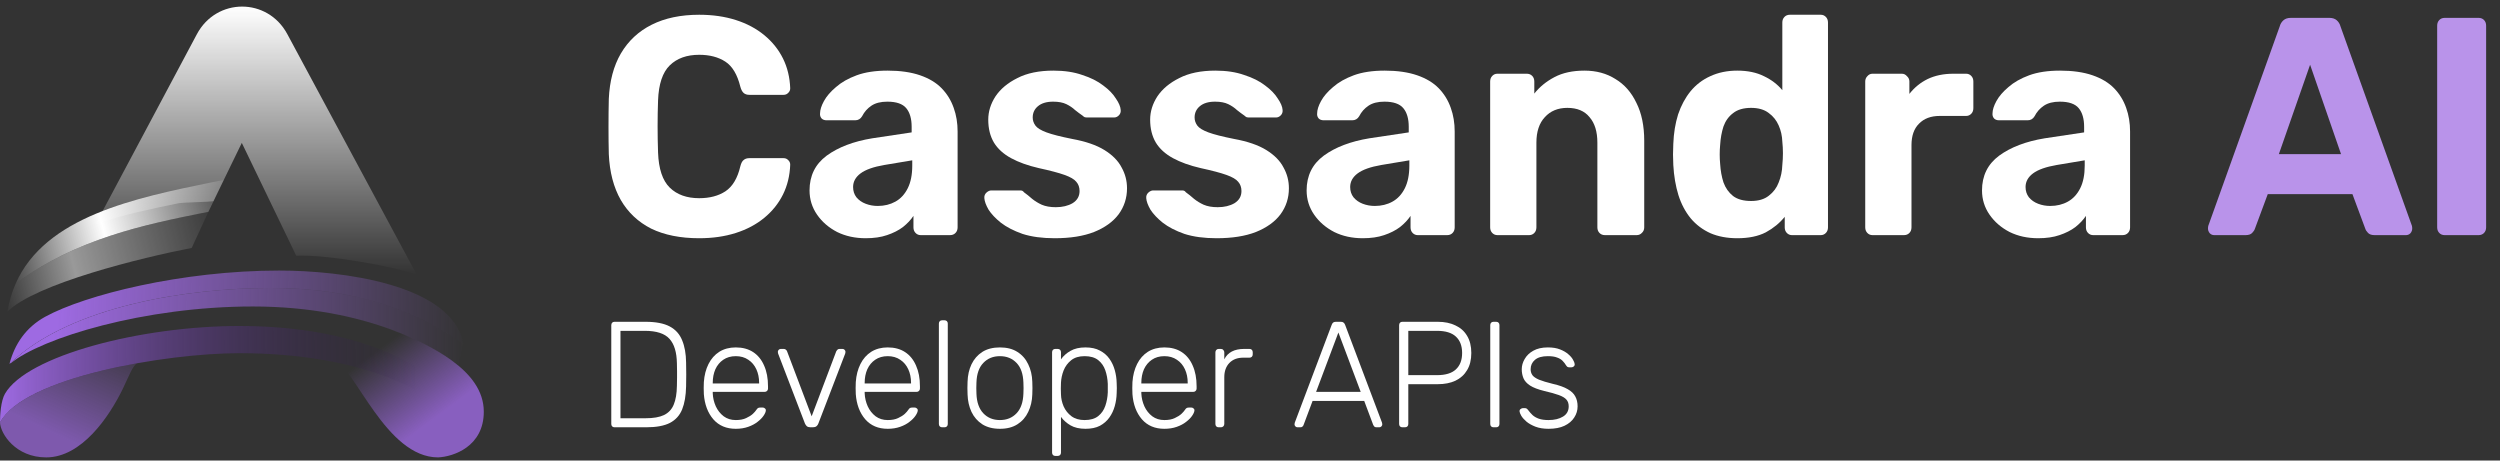
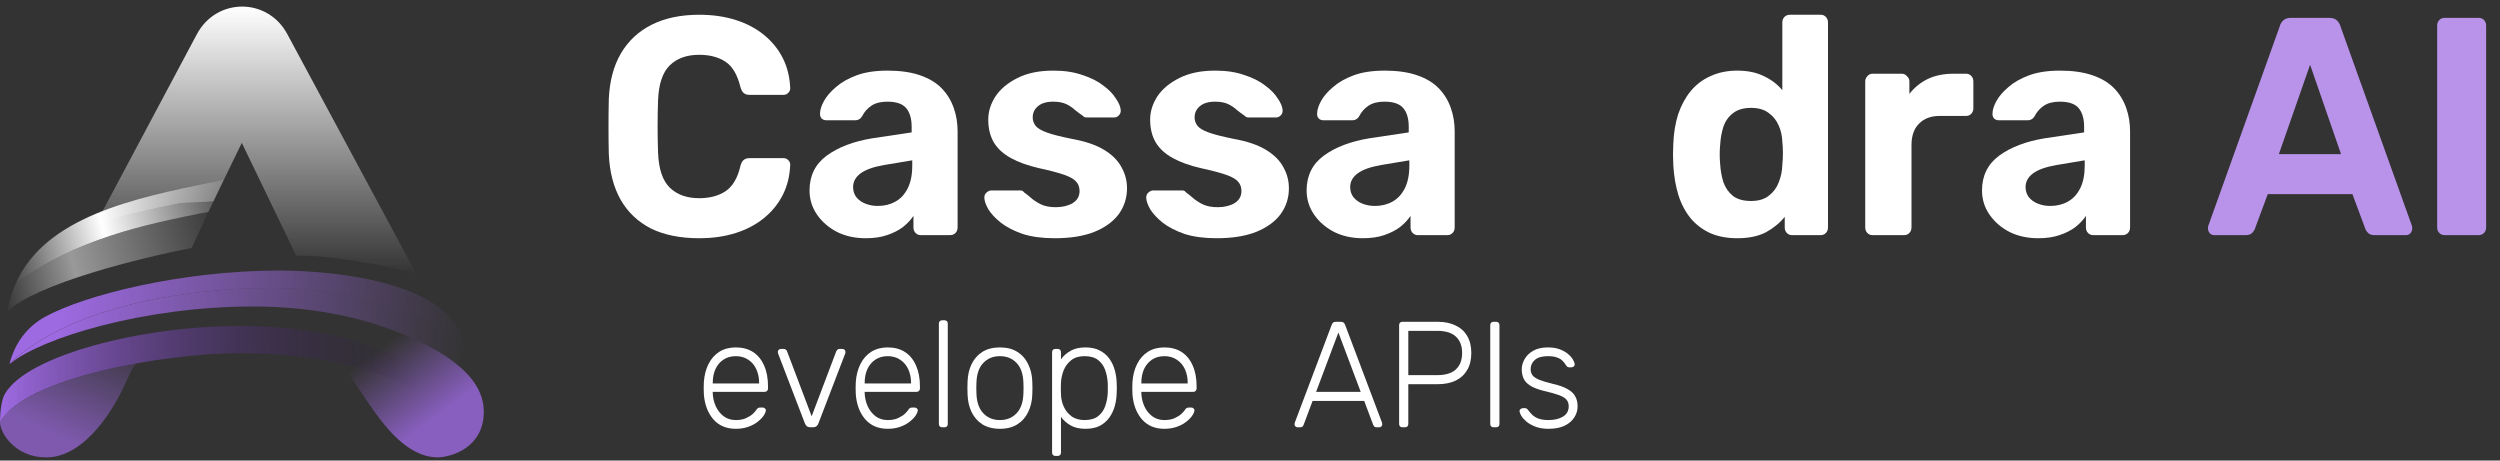
<svg xmlns="http://www.w3.org/2000/svg" width="304" height="56" viewBox="0 0 304 56" fill="none">
  <rect x="0" y="0" width="304" height="56" fill="#333333" stroke="none" />
-   <path d="M74.722 51.958C74.604 51.958 74.509 51.922 74.438 51.848C74.368 51.775 74.332 51.677 74.332 51.555V39.552C74.332 39.418 74.368 39.314 74.438 39.24C74.509 39.167 74.604 39.13 74.722 39.13H78.499C79.752 39.13 80.734 39.32 81.443 39.699C82.152 40.077 82.654 40.639 82.95 41.385C83.257 42.118 83.417 43.016 83.429 44.078C83.441 44.628 83.447 45.117 83.447 45.544C83.447 45.96 83.441 46.442 83.429 46.992C83.405 48.116 83.246 49.045 82.95 49.778C82.654 50.511 82.158 51.06 81.46 51.427C80.763 51.781 79.805 51.958 78.588 51.958H74.722ZM75.449 50.859H78.499C79.445 50.859 80.19 50.731 80.734 50.474C81.289 50.205 81.685 49.784 81.922 49.21C82.17 48.623 82.3 47.853 82.312 46.901C82.323 46.534 82.329 46.216 82.329 45.948C82.329 45.667 82.329 45.392 82.329 45.123C82.329 44.854 82.323 44.536 82.312 44.17C82.288 42.826 81.987 41.837 81.407 41.201C80.828 40.554 79.829 40.23 78.41 40.23H75.449V50.859Z" fill="white" />
  <path d="M89.471 52.142C88.325 52.142 87.414 51.757 86.74 50.987C86.067 50.205 85.683 49.185 85.588 47.927C85.576 47.743 85.57 47.499 85.57 47.194C85.57 46.888 85.576 46.644 85.588 46.461C85.647 45.63 85.836 44.897 86.155 44.262C86.475 43.626 86.912 43.132 87.468 42.777C88.035 42.423 88.703 42.246 89.471 42.246C90.299 42.246 91.002 42.435 91.582 42.814C92.161 43.193 92.604 43.736 92.912 44.445C93.231 45.154 93.39 45.996 93.39 46.974V47.249C93.39 47.371 93.349 47.469 93.266 47.542C93.195 47.615 93.101 47.652 92.982 47.652H86.67C86.67 47.652 86.67 47.676 86.67 47.725C86.67 47.774 86.67 47.811 86.67 47.835C86.693 48.385 86.817 48.91 87.042 49.411C87.267 49.9 87.586 50.303 88 50.621C88.413 50.926 88.904 51.079 89.471 51.079C89.98 51.079 90.399 50.999 90.73 50.84C91.073 50.682 91.345 50.511 91.546 50.327C91.747 50.132 91.877 49.985 91.936 49.888C92.043 49.729 92.125 49.637 92.184 49.613C92.243 49.576 92.338 49.558 92.468 49.558H92.752C92.858 49.558 92.947 49.594 93.018 49.668C93.101 49.729 93.136 49.814 93.124 49.924C93.112 50.095 93.018 50.309 92.841 50.566C92.675 50.81 92.433 51.054 92.114 51.299C91.806 51.543 91.428 51.745 90.979 51.903C90.529 52.062 90.027 52.142 89.471 52.142ZM86.67 46.626H92.309V46.552C92.309 45.941 92.196 45.392 91.972 44.903C91.747 44.414 91.422 44.029 90.996 43.748C90.571 43.455 90.062 43.309 89.471 43.309C88.88 43.309 88.372 43.455 87.946 43.748C87.533 44.029 87.213 44.414 86.989 44.903C86.776 45.392 86.67 45.941 86.67 46.552V46.626Z" fill="white" />
  <path d="M98.556 51.958C98.367 51.958 98.219 51.916 98.112 51.83C98.018 51.745 97.941 51.635 97.882 51.5L94.619 42.997C94.595 42.924 94.584 42.857 94.584 42.796C94.584 42.698 94.619 42.612 94.69 42.539C94.761 42.466 94.844 42.429 94.938 42.429H95.311C95.429 42.429 95.517 42.466 95.577 42.539C95.648 42.6 95.689 42.655 95.701 42.704L98.698 50.621L101.694 42.704C101.718 42.655 101.759 42.6 101.818 42.539C101.878 42.466 101.966 42.429 102.084 42.429H102.457C102.551 42.429 102.634 42.466 102.705 42.539C102.776 42.612 102.812 42.698 102.812 42.796C102.812 42.857 102.8 42.924 102.776 42.997L99.513 51.5C99.466 51.635 99.389 51.745 99.283 51.83C99.176 51.916 99.029 51.958 98.839 51.958H98.556Z" fill="white" />
  <path d="M107.946 52.142C106.799 52.142 105.889 51.757 105.215 50.987C104.541 50.205 104.157 49.185 104.063 47.927C104.051 47.743 104.045 47.499 104.045 47.194C104.045 46.888 104.051 46.644 104.063 46.461C104.122 45.63 104.311 44.897 104.63 44.262C104.949 43.626 105.387 43.132 105.942 42.777C106.51 42.423 107.178 42.246 107.946 42.246C108.774 42.246 109.477 42.435 110.056 42.814C110.636 43.193 111.079 43.736 111.386 44.445C111.705 45.154 111.865 45.996 111.865 46.974V47.249C111.865 47.371 111.824 47.469 111.741 47.542C111.67 47.615 111.575 47.652 111.457 47.652H105.144C105.144 47.652 105.144 47.676 105.144 47.725C105.144 47.774 105.144 47.811 105.144 47.835C105.168 48.385 105.292 48.91 105.517 49.411C105.741 49.9 106.061 50.303 106.474 50.621C106.888 50.926 107.379 51.079 107.946 51.079C108.454 51.079 108.874 50.999 109.205 50.84C109.548 50.682 109.82 50.511 110.021 50.327C110.222 50.132 110.352 49.985 110.411 49.888C110.517 49.729 110.6 49.637 110.659 49.613C110.718 49.576 110.813 49.558 110.943 49.558H111.227C111.333 49.558 111.422 49.594 111.493 49.668C111.575 49.729 111.611 49.814 111.599 49.924C111.587 50.095 111.493 50.309 111.315 50.566C111.15 50.81 110.907 51.054 110.588 51.299C110.281 51.543 109.903 51.745 109.453 51.903C109.004 52.062 108.502 52.142 107.946 52.142ZM105.144 46.626H110.783V46.552C110.783 45.941 110.671 45.392 110.446 44.903C110.222 44.414 109.897 44.029 109.471 43.748C109.045 43.455 108.537 43.309 107.946 43.309C107.355 43.309 106.847 43.455 106.421 43.748C106.007 44.029 105.688 44.414 105.464 44.903C105.251 45.392 105.144 45.941 105.144 46.552V46.626Z" fill="white" />
  <path d="M114.559 51.958C114.44 51.958 114.346 51.922 114.275 51.848C114.204 51.775 114.168 51.677 114.168 51.555V39.35C114.168 39.228 114.204 39.13 114.275 39.057C114.346 38.984 114.44 38.947 114.559 38.947H114.86C114.978 38.947 115.073 38.984 115.144 39.057C115.215 39.13 115.25 39.228 115.25 39.35V51.555C115.25 51.677 115.215 51.775 115.144 51.848C115.073 51.922 114.978 51.958 114.86 51.958H114.559Z" fill="white" />
  <path d="M121.591 52.142C120.74 52.142 120.025 51.958 119.446 51.592C118.878 51.225 118.441 50.724 118.134 50.089C117.838 49.454 117.678 48.745 117.655 47.963C117.643 47.78 117.637 47.524 117.637 47.194C117.637 46.864 117.643 46.607 117.655 46.424C117.678 45.63 117.838 44.921 118.134 44.298C118.441 43.663 118.878 43.162 119.446 42.796C120.025 42.429 120.74 42.246 121.591 42.246C122.443 42.246 123.152 42.429 123.719 42.796C124.299 43.162 124.736 43.663 125.032 44.298C125.339 44.921 125.504 45.63 125.528 46.424C125.54 46.607 125.546 46.864 125.546 47.194C125.546 47.524 125.54 47.78 125.528 47.963C125.504 48.745 125.339 49.454 125.032 50.089C124.736 50.724 124.299 51.225 123.719 51.592C123.152 51.958 122.443 52.142 121.591 52.142ZM121.591 51.079C122.419 51.079 123.093 50.804 123.613 50.254C124.133 49.704 124.411 48.91 124.446 47.872C124.458 47.688 124.464 47.462 124.464 47.194C124.464 46.925 124.458 46.699 124.446 46.516C124.411 45.465 124.133 44.671 123.613 44.133C123.093 43.584 122.419 43.309 121.591 43.309C120.764 43.309 120.09 43.584 119.57 44.133C119.05 44.671 118.772 45.465 118.736 46.516C118.725 46.699 118.719 46.925 118.719 47.194C118.719 47.462 118.725 47.688 118.736 47.872C118.772 48.91 119.05 49.704 119.57 50.254C120.09 50.804 120.764 51.079 121.591 51.079Z" fill="white" />
  <path d="M128.323 55.44C128.205 55.44 128.11 55.404 128.039 55.33C127.968 55.257 127.933 55.159 127.933 55.037V42.832C127.933 42.71 127.968 42.612 128.039 42.539C128.11 42.466 128.205 42.429 128.323 42.429H128.624C128.743 42.429 128.837 42.466 128.908 42.539C128.979 42.612 129.015 42.71 129.015 42.832V43.694C129.31 43.278 129.694 42.936 130.167 42.667C130.652 42.386 131.261 42.246 131.994 42.246C132.691 42.246 133.276 42.374 133.749 42.631C134.222 42.875 134.606 43.205 134.902 43.62C135.197 44.036 135.416 44.5 135.558 45.013C135.7 45.526 135.777 46.051 135.788 46.589C135.8 46.772 135.806 46.974 135.806 47.194C135.806 47.414 135.8 47.615 135.788 47.798C135.777 48.336 135.7 48.861 135.558 49.374C135.416 49.888 135.197 50.352 134.902 50.767C134.606 51.183 134.222 51.519 133.749 51.775C133.276 52.02 132.691 52.142 131.994 52.142C131.261 52.142 130.652 52.001 130.167 51.72C129.694 51.439 129.31 51.097 129.015 50.694V55.037C129.015 55.159 128.979 55.257 128.908 55.33C128.837 55.404 128.743 55.44 128.624 55.44H128.323ZM131.887 51.079C132.585 51.079 133.134 50.92 133.536 50.602C133.938 50.285 134.228 49.869 134.405 49.356C134.583 48.843 134.683 48.293 134.707 47.707C134.719 47.365 134.719 47.023 134.707 46.681C134.683 46.094 134.583 45.544 134.405 45.031C134.228 44.518 133.938 44.103 133.536 43.785C133.134 43.468 132.585 43.309 131.887 43.309C131.213 43.309 130.67 43.474 130.256 43.803C129.842 44.133 129.535 44.549 129.334 45.05C129.145 45.538 129.038 46.033 129.015 46.534C129.003 46.717 128.997 46.956 128.997 47.249C128.997 47.542 129.003 47.78 129.015 47.963C129.026 48.452 129.133 48.935 129.334 49.411C129.547 49.888 129.86 50.285 130.274 50.602C130.699 50.92 131.237 51.079 131.887 51.079Z" fill="white" />
  <path d="M141.588 52.142C140.441 52.142 139.531 51.757 138.857 50.987C138.183 50.205 137.799 49.185 137.705 47.927C137.693 47.743 137.687 47.499 137.687 47.194C137.687 46.888 137.693 46.644 137.705 46.461C137.764 45.63 137.953 44.897 138.272 44.262C138.591 43.626 139.029 43.132 139.584 42.777C140.152 42.423 140.82 42.246 141.588 42.246C142.415 42.246 143.119 42.435 143.698 42.814C144.277 43.193 144.721 43.736 145.028 44.445C145.347 45.154 145.507 45.996 145.507 46.974V47.249C145.507 47.371 145.465 47.469 145.383 47.542C145.312 47.615 145.217 47.652 145.099 47.652H138.786C138.786 47.652 138.786 47.676 138.786 47.725C138.786 47.774 138.786 47.811 138.786 47.835C138.81 48.385 138.934 48.91 139.159 49.411C139.383 49.9 139.702 50.303 140.116 50.621C140.53 50.926 141.021 51.079 141.588 51.079C142.096 51.079 142.516 50.999 142.847 50.84C143.19 50.682 143.462 50.511 143.663 50.327C143.864 50.132 143.994 49.985 144.053 49.888C144.159 49.729 144.242 49.637 144.301 49.613C144.36 49.576 144.455 49.558 144.585 49.558H144.868C144.975 49.558 145.064 49.594 145.134 49.668C145.217 49.729 145.253 49.814 145.241 49.924C145.229 50.095 145.134 50.309 144.957 50.566C144.792 50.81 144.549 51.054 144.23 51.299C143.923 51.543 143.544 51.745 143.095 51.903C142.646 52.062 142.144 52.142 141.588 52.142ZM138.786 46.626H144.425V46.552C144.425 45.941 144.313 45.392 144.088 44.903C143.864 44.414 143.539 44.029 143.113 43.748C142.687 43.455 142.179 43.309 141.588 43.309C140.997 43.309 140.489 43.455 140.063 43.748C139.649 44.029 139.33 44.414 139.105 44.903C138.893 45.392 138.786 45.941 138.786 46.552V46.626Z" fill="white" />
-   <path d="M148.183 51.958C148.064 51.958 147.97 51.922 147.899 51.848C147.828 51.775 147.793 51.677 147.793 51.555V42.851C147.793 42.728 147.828 42.631 147.899 42.557C147.97 42.472 148.064 42.429 148.183 42.429H148.466C148.585 42.429 148.679 42.472 148.75 42.557C148.833 42.631 148.874 42.728 148.874 42.851V43.694C149.087 43.266 149.394 42.948 149.796 42.741C150.198 42.533 150.695 42.429 151.286 42.429H151.942C152.06 42.429 152.155 42.466 152.226 42.539C152.297 42.612 152.332 42.71 152.332 42.832V43.089C152.332 43.211 152.297 43.309 152.226 43.382C152.155 43.455 152.06 43.492 151.942 43.492H151.179C150.47 43.492 149.909 43.706 149.495 44.133C149.081 44.561 148.874 45.141 148.874 45.874V51.555C148.874 51.677 148.833 51.775 148.75 51.848C148.679 51.922 148.585 51.958 148.466 51.958H148.183Z" fill="white" />
  <path d="M157.767 51.958C157.672 51.958 157.589 51.922 157.518 51.848C157.447 51.775 157.412 51.69 157.412 51.592C157.412 51.531 157.424 51.464 157.447 51.39L161.934 39.497C161.981 39.375 162.04 39.283 162.111 39.222C162.194 39.161 162.306 39.13 162.448 39.13H163.051C163.193 39.13 163.299 39.161 163.37 39.222C163.453 39.283 163.518 39.375 163.565 39.497L168.051 51.39C168.075 51.464 168.087 51.531 168.087 51.592C168.087 51.69 168.051 51.775 167.981 51.848C167.91 51.922 167.827 51.958 167.732 51.958H167.378C167.259 51.958 167.171 51.928 167.112 51.867C167.053 51.793 167.011 51.732 166.988 51.684L165.888 48.751H159.611L158.511 51.684C158.5 51.732 158.458 51.793 158.387 51.867C158.328 51.928 158.239 51.958 158.121 51.958H157.767ZM160.036 47.652H165.463L162.749 40.432L160.036 47.652Z" fill="white" />
  <path d="M170.523 51.958C170.405 51.958 170.31 51.922 170.239 51.848C170.169 51.775 170.133 51.677 170.133 51.555V39.552C170.133 39.418 170.169 39.314 170.239 39.24C170.31 39.167 170.405 39.13 170.523 39.13H174.832C175.66 39.13 176.375 39.277 176.978 39.57C177.593 39.851 178.065 40.273 178.396 40.835C178.739 41.397 178.911 42.093 178.911 42.924C178.911 43.755 178.739 44.451 178.396 45.013C178.065 45.575 177.593 46.003 176.978 46.296C176.375 46.577 175.66 46.717 174.832 46.717H171.25V51.555C171.25 51.677 171.215 51.775 171.144 51.848C171.073 51.922 170.972 51.958 170.842 51.958H170.523ZM171.25 45.618H174.744C175.772 45.618 176.535 45.386 177.031 44.921C177.539 44.457 177.794 43.791 177.794 42.924C177.794 42.056 177.539 41.391 177.031 40.926C176.535 40.462 175.772 40.23 174.744 40.23H171.25V45.618Z" fill="white" />
  <path d="M181.605 51.958C181.487 51.958 181.392 51.922 181.321 51.848C181.25 51.775 181.215 51.677 181.215 51.555V39.534C181.215 39.411 181.25 39.314 181.321 39.24C181.392 39.167 181.487 39.13 181.605 39.13H181.942C182.06 39.13 182.155 39.167 182.225 39.24C182.296 39.314 182.332 39.411 182.332 39.534V51.555C182.332 51.677 182.296 51.775 182.225 51.848C182.155 51.922 182.06 51.958 181.942 51.958H181.605Z" fill="white" />
  <path d="M188.307 52.142C187.693 52.142 187.161 52.056 186.711 51.885C186.274 51.714 185.913 51.513 185.63 51.28C185.346 51.036 185.133 50.798 184.991 50.566C184.861 50.334 184.79 50.156 184.779 50.034C184.767 49.9 184.808 49.802 184.903 49.741C184.997 49.668 185.086 49.631 185.169 49.631H185.435C185.506 49.631 185.565 49.643 185.612 49.668C185.671 49.692 185.742 49.759 185.825 49.869C185.978 50.077 186.156 50.279 186.357 50.474C186.558 50.657 186.812 50.804 187.119 50.914C187.438 51.024 187.834 51.079 188.307 51.079C189.017 51.079 189.602 50.938 190.063 50.657C190.524 50.376 190.754 49.961 190.754 49.411C190.754 49.069 190.66 48.794 190.471 48.587C190.293 48.379 189.986 48.196 189.549 48.037C189.111 47.878 188.52 47.713 187.775 47.542C187.031 47.359 186.457 47.139 186.055 46.882C185.665 46.626 185.399 46.332 185.257 46.003C185.115 45.66 185.045 45.294 185.045 44.903C185.045 44.475 185.163 44.06 185.399 43.657C185.636 43.242 185.984 42.906 186.445 42.649C186.918 42.38 187.509 42.246 188.219 42.246C188.798 42.246 189.289 42.325 189.69 42.484C190.104 42.643 190.441 42.838 190.701 43.071C190.961 43.29 191.15 43.51 191.269 43.73C191.399 43.95 191.47 44.127 191.481 44.262C191.493 44.384 191.458 44.482 191.375 44.555C191.292 44.628 191.198 44.665 191.091 44.665H190.825C190.731 44.665 190.654 44.647 190.595 44.61C190.536 44.561 190.483 44.5 190.435 44.427C190.317 44.231 190.175 44.048 190.01 43.877C189.844 43.706 189.62 43.571 189.336 43.474C189.064 43.364 188.692 43.309 188.219 43.309C187.509 43.309 186.983 43.461 186.64 43.767C186.298 44.06 186.126 44.439 186.126 44.903C186.126 45.172 186.197 45.41 186.339 45.618C186.481 45.813 186.747 45.996 187.137 46.167C187.527 46.326 188.095 46.497 188.839 46.681C189.596 46.852 190.193 47.066 190.63 47.322C191.068 47.566 191.375 47.86 191.552 48.202C191.742 48.544 191.836 48.947 191.836 49.411C191.836 49.9 191.7 50.352 191.428 50.767C191.168 51.183 190.772 51.519 190.24 51.775C189.72 52.02 189.076 52.142 188.307 52.142Z" fill="white" />
  <path d="M297.273 28.592C297.006 28.592 296.786 28.504 296.616 28.327C296.446 28.151 296.36 27.925 296.36 27.648V3.115C296.36 2.839 296.446 2.612 296.616 2.436C296.786 2.26 297.006 2.172 297.273 2.172H301.4C301.668 2.172 301.887 2.26 302.058 2.436C302.228 2.612 302.313 2.839 302.313 3.115V27.648C302.313 27.925 302.228 28.151 302.058 28.327C301.887 28.504 301.668 28.592 301.4 28.592H297.273Z" fill="#B993EA" />
  <path d="M269.258 28.592C269.039 28.592 268.856 28.516 268.71 28.365C268.564 28.189 268.491 28 268.491 27.799C268.491 27.673 268.503 27.56 268.528 27.459L277.22 3.191C277.293 2.914 277.439 2.675 277.658 2.474C277.877 2.273 278.182 2.172 278.571 2.172H283.246C283.635 2.172 283.94 2.273 284.159 2.474C284.378 2.675 284.524 2.914 284.597 3.191L293.289 27.459C293.314 27.56 293.326 27.673 293.326 27.799C293.326 28 293.253 28.189 293.107 28.365C292.96 28.516 292.778 28.592 292.559 28.592H288.761C288.395 28.592 288.127 28.504 287.957 28.327C287.787 28.151 287.677 27.988 287.628 27.837L286.058 23.61H275.759L274.189 27.837C274.14 27.988 274.03 28.151 273.86 28.327C273.689 28.504 273.422 28.592 273.056 28.592H269.258ZM277.11 18.741H284.67L280.908 7.871L277.11 18.741Z" fill="#B993EA" />
  <path d="M247.842 28.969C246.551 28.969 245.395 28.717 244.372 28.214C243.35 27.686 242.534 26.981 241.925 26.1C241.317 25.22 241.012 24.238 241.012 23.157C241.012 21.37 241.706 19.961 243.094 18.929C244.506 17.898 246.356 17.193 248.645 16.816L253.429 16.099V15.419C253.429 14.438 253.21 13.683 252.772 13.155C252.334 12.626 251.567 12.362 250.471 12.362C249.668 12.362 249.023 12.526 248.536 12.853C248.049 13.18 247.671 13.608 247.403 14.136C247.209 14.463 246.929 14.627 246.563 14.627H243.094C242.826 14.627 242.619 14.551 242.473 14.4C242.327 14.224 242.266 14.023 242.29 13.796C242.29 13.369 242.449 12.865 242.765 12.287C243.082 11.708 243.569 11.142 244.226 10.588C244.883 10.009 245.723 9.531 246.746 9.154C247.769 8.777 249.023 8.588 250.508 8.588C252.042 8.588 253.356 8.777 254.452 9.154C255.548 9.531 256.424 10.06 257.082 10.739C257.739 11.419 258.226 12.211 258.542 13.117C258.859 13.998 259.017 14.954 259.017 15.985V27.648C259.017 27.925 258.932 28.151 258.762 28.327C258.591 28.503 258.372 28.591 258.104 28.591H254.525C254.282 28.591 254.075 28.503 253.904 28.327C253.734 28.151 253.649 27.925 253.649 27.648V26.251C253.332 26.73 252.906 27.182 252.37 27.61C251.835 28.013 251.189 28.34 250.435 28.591C249.704 28.843 248.84 28.969 247.842 28.969ZM249.303 25.044C250.106 25.044 250.824 24.867 251.457 24.515C252.09 24.163 252.589 23.622 252.955 22.892C253.32 22.163 253.502 21.244 253.502 20.137V19.495L250.106 20.062C248.791 20.288 247.83 20.628 247.221 21.081C246.612 21.534 246.308 22.087 246.308 22.741C246.308 23.219 246.442 23.635 246.71 23.987C247.002 24.339 247.379 24.603 247.842 24.779C248.304 24.956 248.791 25.044 249.303 25.044Z" fill="white" />
  <path d="M227.689 28.591C227.446 28.591 227.239 28.503 227.068 28.327C226.898 28.151 226.812 27.925 226.812 27.648V9.909C226.812 9.657 226.898 9.443 227.068 9.267C227.239 9.066 227.446 8.965 227.689 8.965H231.268C231.512 8.965 231.719 9.066 231.889 9.267C232.084 9.443 232.181 9.657 232.181 9.909V11.419C232.79 10.639 233.532 10.035 234.409 9.607C235.31 9.179 236.345 8.965 237.513 8.965H239.084C239.327 8.965 239.534 9.053 239.705 9.23C239.875 9.406 239.96 9.632 239.96 9.909V13.155C239.96 13.431 239.875 13.658 239.705 13.834C239.534 14.01 239.327 14.098 239.084 14.098H235.87C234.799 14.098 233.959 14.413 233.35 15.042C232.741 15.646 232.437 16.514 232.437 17.646V27.648C232.437 27.925 232.352 28.151 232.181 28.327C232.011 28.503 231.792 28.591 231.524 28.591H227.689Z" fill="white" />
  <path d="M211.253 28.969C210.036 28.969 208.952 28.768 208.003 28.365C207.053 27.937 206.25 27.334 205.592 26.553C204.935 25.748 204.436 24.805 204.095 23.723C203.754 22.616 203.547 21.395 203.474 20.062C203.45 19.584 203.438 19.156 203.438 18.779C203.438 18.376 203.45 17.948 203.474 17.495C203.523 16.187 203.718 14.992 204.058 13.91C204.424 12.828 204.923 11.897 205.556 11.117C206.213 10.312 207.017 9.695 207.966 9.267C208.94 8.815 210.036 8.588 211.253 8.588C212.519 8.588 213.603 8.815 214.503 9.267C215.404 9.695 216.147 10.261 216.731 10.966V2.738C216.731 2.461 216.816 2.235 216.987 2.059C217.157 1.883 217.376 1.794 217.644 1.794H221.406C221.649 1.794 221.856 1.883 222.027 2.059C222.197 2.235 222.283 2.461 222.283 2.738V27.648C222.283 27.925 222.197 28.151 222.027 28.327C221.856 28.503 221.649 28.592 221.406 28.592H217.9C217.656 28.592 217.45 28.503 217.279 28.327C217.109 28.151 217.023 27.925 217.023 27.648V26.365C216.415 27.12 215.648 27.749 214.723 28.252C213.797 28.73 212.641 28.969 211.253 28.969ZM212.933 24.44C213.834 24.44 214.552 24.226 215.088 23.798C215.648 23.371 216.05 22.83 216.293 22.175C216.561 21.521 216.707 20.817 216.731 20.062C216.78 19.584 216.804 19.106 216.804 18.628C216.804 18.149 216.78 17.684 216.731 17.231C216.707 16.527 216.561 15.872 216.293 15.268C216.025 14.639 215.611 14.124 215.051 13.721C214.516 13.319 213.81 13.117 212.933 13.117C212.008 13.117 211.277 13.331 210.742 13.759C210.206 14.161 209.817 14.702 209.573 15.382C209.354 16.061 209.22 16.803 209.171 17.608C209.098 18.389 209.098 19.169 209.171 19.949C209.22 20.754 209.354 21.496 209.573 22.175C209.817 22.855 210.206 23.408 210.742 23.836C211.277 24.239 212.008 24.44 212.933 24.44Z" fill="white" />
-   <path d="M182.079 28.591C181.836 28.591 181.629 28.503 181.458 28.327C181.288 28.151 181.203 27.925 181.203 27.648V9.909C181.203 9.632 181.288 9.406 181.458 9.23C181.629 9.053 181.836 8.965 182.079 8.965H185.658C185.926 8.965 186.145 9.053 186.316 9.23C186.486 9.406 186.571 9.632 186.571 9.909V11.381C187.204 10.576 188.02 9.909 189.018 9.38C190.016 8.852 191.234 8.588 192.67 8.588C194.107 8.588 195.361 8.928 196.432 9.607C197.528 10.261 198.38 11.23 198.989 12.513C199.622 13.771 199.938 15.306 199.938 17.118V27.648C199.938 27.925 199.841 28.151 199.646 28.327C199.475 28.503 199.269 28.591 199.025 28.591H195.154C194.886 28.591 194.667 28.503 194.496 28.327C194.326 28.151 194.241 27.925 194.241 27.648V17.344C194.241 16.011 193.924 14.979 193.291 14.249C192.683 13.494 191.782 13.117 190.589 13.117C189.444 13.117 188.531 13.494 187.85 14.249C187.168 14.979 186.827 16.011 186.827 17.344V27.648C186.827 27.925 186.742 28.151 186.571 28.327C186.401 28.503 186.194 28.591 185.95 28.591H182.079Z" fill="white" />
  <path d="M165.715 28.969C164.424 28.969 163.268 28.718 162.245 28.214C161.223 27.686 160.407 26.981 159.798 26.101C159.19 25.22 158.885 24.239 158.885 23.157C158.885 21.37 159.579 19.961 160.967 18.93C162.379 17.898 164.23 17.193 166.518 16.816L171.303 16.099V15.419C171.303 14.438 171.083 13.683 170.645 13.155C170.207 12.627 169.44 12.362 168.344 12.362C167.541 12.362 166.896 12.526 166.409 12.853C165.922 13.18 165.544 13.608 165.276 14.136C165.082 14.463 164.802 14.627 164.436 14.627H160.967C160.699 14.627 160.492 14.552 160.346 14.4C160.2 14.224 160.139 14.023 160.164 13.797C160.164 13.369 160.322 12.866 160.638 12.287C160.955 11.708 161.442 11.142 162.099 10.588C162.757 10.01 163.597 9.532 164.619 9.154C165.642 8.777 166.896 8.588 168.381 8.588C169.915 8.588 171.229 8.777 172.325 9.154C173.421 9.532 174.297 10.06 174.955 10.739C175.612 11.419 176.099 12.211 176.415 13.117C176.732 13.998 176.89 14.954 176.89 15.986V27.648C176.89 27.925 176.805 28.151 176.635 28.328C176.464 28.504 176.245 28.592 175.977 28.592H172.398C172.155 28.592 171.948 28.504 171.777 28.328C171.607 28.151 171.522 27.925 171.522 27.648V26.252C171.205 26.73 170.779 27.183 170.243 27.61C169.708 28.013 169.063 28.34 168.308 28.592C167.577 28.843 166.713 28.969 165.715 28.969ZM167.176 25.044C167.979 25.044 168.697 24.868 169.33 24.515C169.963 24.163 170.463 23.622 170.828 22.892C171.193 22.163 171.376 21.244 171.376 20.137V19.496L167.979 20.062C166.664 20.288 165.703 20.628 165.094 21.081C164.485 21.534 164.181 22.087 164.181 22.742C164.181 23.22 164.315 23.635 164.583 23.987C164.875 24.339 165.252 24.604 165.715 24.78C166.177 24.956 166.664 25.044 167.176 25.044Z" fill="white" />
  <path d="M147.929 28.969C146.42 28.969 145.117 28.793 144.022 28.441C142.95 28.063 142.074 27.61 141.392 27.082C140.735 26.554 140.236 26.025 139.895 25.497C139.578 24.943 139.408 24.478 139.383 24.1C139.359 23.823 139.444 23.597 139.639 23.421C139.834 23.245 140.029 23.157 140.223 23.157H143.766C143.839 23.157 143.912 23.169 143.985 23.195C144.058 23.22 144.131 23.282 144.204 23.383C144.521 23.61 144.849 23.874 145.19 24.176C145.531 24.453 145.921 24.692 146.359 24.893C146.822 25.094 147.394 25.195 148.076 25.195C148.879 25.195 149.561 25.031 150.121 24.704C150.681 24.352 150.961 23.861 150.961 23.232C150.961 22.779 150.827 22.402 150.559 22.1C150.316 21.798 149.841 21.521 149.135 21.27C148.429 21.018 147.382 20.741 145.994 20.439C144.679 20.137 143.559 19.735 142.634 19.232C141.709 18.728 141.015 18.099 140.552 17.344C140.09 16.564 139.858 15.633 139.858 14.552C139.858 13.57 140.15 12.627 140.735 11.721C141.343 10.815 142.232 10.073 143.401 9.494C144.569 8.89 146.03 8.588 147.783 8.588C149.122 8.588 150.291 8.764 151.289 9.117C152.312 9.444 153.164 9.871 153.846 10.4C154.528 10.903 155.039 11.431 155.38 11.985C155.745 12.513 155.94 12.979 155.964 13.381C155.988 13.633 155.915 13.847 155.745 14.023C155.575 14.199 155.38 14.287 155.161 14.287H151.91C151.789 14.287 151.679 14.275 151.582 14.249C151.484 14.199 151.399 14.136 151.326 14.061C151.034 13.86 150.729 13.633 150.413 13.381C150.121 13.105 149.768 12.866 149.354 12.664C148.94 12.463 148.404 12.362 147.747 12.362C146.943 12.362 146.323 12.551 145.884 12.928C145.47 13.281 145.263 13.734 145.263 14.287C145.263 14.639 145.373 14.967 145.592 15.269C145.811 15.57 146.262 15.847 146.943 16.099C147.625 16.351 148.66 16.615 150.048 16.892C151.703 17.193 153.018 17.646 153.992 18.25C154.966 18.854 155.66 19.559 156.074 20.364C156.512 21.144 156.731 21.987 156.731 22.892C156.731 24.075 156.39 25.132 155.708 26.063C155.027 26.969 154.029 27.686 152.714 28.214C151.423 28.718 149.829 28.969 147.929 28.969Z" fill="white" />
  <path d="M128.243 28.969C126.734 28.969 125.431 28.793 124.336 28.441C123.264 28.063 122.388 27.61 121.706 27.082C121.049 26.554 120.55 26.025 120.209 25.497C119.892 24.943 119.722 24.478 119.697 24.1C119.673 23.823 119.758 23.597 119.953 23.421C120.148 23.245 120.343 23.157 120.537 23.157H124.08C124.153 23.157 124.226 23.169 124.299 23.195C124.372 23.22 124.445 23.282 124.518 23.383C124.835 23.61 125.163 23.874 125.504 24.176C125.845 24.453 126.235 24.692 126.673 24.893C127.136 25.094 127.708 25.195 128.389 25.195C129.193 25.195 129.875 25.031 130.435 24.704C130.995 24.352 131.275 23.861 131.275 23.232C131.275 22.779 131.141 22.402 130.873 22.1C130.629 21.798 130.155 21.521 129.449 21.27C128.743 21.018 127.696 20.741 126.308 20.439C124.993 20.137 123.873 19.735 122.948 19.232C122.023 18.728 121.329 18.099 120.866 17.344C120.403 16.564 120.172 15.633 120.172 14.552C120.172 13.57 120.464 12.627 121.049 11.721C121.657 10.815 122.546 10.073 123.715 9.494C124.883 8.89 126.344 8.588 128.097 8.588C129.436 8.588 130.605 8.764 131.603 9.117C132.626 9.444 133.478 9.871 134.16 10.4C134.842 10.903 135.353 11.431 135.694 11.985C136.059 12.513 136.254 12.979 136.278 13.381C136.302 13.633 136.229 13.847 136.059 14.023C135.889 14.199 135.694 14.287 135.475 14.287H132.224C132.102 14.287 131.993 14.275 131.896 14.249C131.798 14.199 131.713 14.136 131.64 14.061C131.348 13.86 131.043 13.633 130.727 13.381C130.435 13.105 130.082 12.866 129.668 12.664C129.254 12.463 128.718 12.362 128.061 12.362C127.257 12.362 126.636 12.551 126.198 12.928C125.784 13.281 125.577 13.734 125.577 14.287C125.577 14.639 125.687 14.967 125.906 15.269C126.125 15.57 126.576 15.847 127.257 16.099C127.939 16.351 128.974 16.615 130.362 16.892C132.017 17.193 133.332 17.646 134.306 18.25C135.28 18.854 135.974 19.559 136.388 20.364C136.826 21.144 137.045 21.987 137.045 22.892C137.045 24.075 136.704 25.132 136.022 26.063C135.341 26.969 134.342 27.686 133.028 28.214C131.737 28.718 130.143 28.969 128.243 28.969Z" fill="white" />
  <path d="M105.269 28.969C103.979 28.969 102.823 28.717 101.8 28.214C100.777 27.686 99.962 26.981 99.353 26.1C98.744 25.22 98.44 24.238 98.44 23.157C98.44 21.37 99.134 19.961 100.522 18.929C101.934 17.898 103.784 17.193 106.073 16.816L110.857 16.099V15.419C110.857 14.438 110.638 13.683 110.2 13.155C109.762 12.626 108.995 12.362 107.899 12.362C107.095 12.362 106.45 12.526 105.963 12.853C105.476 13.18 105.099 13.608 104.831 14.136C104.636 14.463 104.356 14.627 103.991 14.627H100.522C100.254 14.627 100.047 14.551 99.901 14.4C99.755 14.224 99.694 14.023 99.718 13.796C99.718 13.369 99.876 12.865 100.193 12.287C100.509 11.708 100.996 11.142 101.654 10.588C102.311 10.009 103.151 9.531 104.174 9.154C105.196 8.777 106.45 8.588 107.935 8.588C109.469 8.588 110.784 8.777 111.88 9.154C112.975 9.531 113.852 10.06 114.509 10.739C115.167 11.419 115.654 12.211 115.97 13.117C116.287 13.998 116.445 14.954 116.445 15.985V27.648C116.445 27.925 116.36 28.151 116.189 28.327C116.019 28.503 115.8 28.591 115.532 28.591H111.953C111.709 28.591 111.502 28.503 111.332 28.327C111.162 28.151 111.076 27.925 111.076 27.648V26.251C110.76 26.73 110.334 27.182 109.798 27.61C109.262 28.013 108.617 28.34 107.862 28.591C107.132 28.843 106.268 28.969 105.269 28.969ZM106.73 25.044C107.534 25.044 108.252 24.867 108.885 24.515C109.518 24.163 110.017 23.622 110.382 22.892C110.748 22.163 110.93 21.244 110.93 20.137V19.495L107.534 20.062C106.219 20.288 105.257 20.628 104.649 21.081C104.04 21.534 103.736 22.087 103.736 22.741C103.736 23.219 103.869 23.635 104.137 23.987C104.429 24.339 104.807 24.603 105.269 24.779C105.732 24.956 106.219 25.044 106.73 25.044Z" fill="white" />
  <path d="M85.024 28.969C82.735 28.969 80.787 28.579 79.18 27.799C77.598 26.994 76.368 25.836 75.492 24.327C74.615 22.792 74.128 20.93 74.031 18.741C74.006 17.709 73.994 16.602 73.994 15.419C73.994 14.237 74.006 13.105 74.031 12.023C74.128 9.859 74.615 8.022 75.492 6.512C76.392 4.977 77.646 3.807 79.253 3.002C80.86 2.197 82.784 1.794 85.024 1.794C86.655 1.794 88.14 2.008 89.479 2.436C90.818 2.864 91.975 3.48 92.949 4.285C93.923 5.091 94.677 6.034 95.213 7.116C95.749 8.198 96.041 9.406 96.09 10.739C96.09 10.966 96.004 11.155 95.834 11.306C95.688 11.457 95.505 11.532 95.286 11.532H91.123C90.831 11.532 90.599 11.457 90.429 11.306C90.258 11.155 90.124 10.903 90.027 10.551C89.662 9.066 89.053 8.047 88.201 7.494C87.349 6.94 86.29 6.663 85.024 6.663C83.514 6.663 82.321 7.091 81.445 7.946C80.568 8.802 80.093 10.224 80.02 12.211C79.947 14.275 79.947 16.388 80.02 18.552C80.093 20.54 80.568 21.962 81.445 22.817C82.321 23.672 83.514 24.1 85.024 24.1C86.29 24.1 87.349 23.823 88.201 23.27C89.077 22.691 89.686 21.672 90.027 20.213C90.124 19.835 90.258 19.584 90.429 19.458C90.599 19.307 90.831 19.232 91.123 19.232H95.286C95.505 19.232 95.688 19.307 95.834 19.458C96.004 19.609 96.09 19.798 96.09 20.024C96.041 21.358 95.749 22.565 95.213 23.647C94.677 24.729 93.923 25.673 92.949 26.478C91.975 27.283 90.818 27.9 89.479 28.327C88.14 28.755 86.655 28.969 85.024 28.969Z" fill="white" />
-   <path opacity="0.7" d="M0.002 51.37C1.752 48.066 8.683 45.688 15.886 44.318L16.704 44.168C16.165 44.367 15.683 45.739 14.918 47.309C13.284 50.664 9.939 55.619 5.618 55.619C1.897 55.619 0.061 52.748 0.001 51.375L0.002 51.37Z" fill="url(#paint0_linear_10219_9506)" />
+   <path opacity="0.7" d="M0.002 51.37C1.752 48.066 8.683 45.688 15.886 44.318L16.704 44.168C16.165 44.367 15.683 45.739 14.918 47.309C13.284 50.664 9.939 55.619 5.618 55.619C1.897 55.619 0.061 52.748 0.001 51.375L0.002 51.37" fill="url(#paint0_linear_10219_9506)" />
  <path opacity="0.8" d="M58.829 50.064C58.829 54.308 55.125 55.536 53.273 55.619C46.931 55.619 43.159 44.71 40.803 44.023L46.931 39.765C52.427 41.949 58.829 45.008 58.829 50.064Z" fill="url(#paint1_linear_10219_9506)" />
  <path d="M55.144 48.254C52.608 45.195 44.696 39.64 29.112 39.64C17.093 39.64 3.262 43.264 0.605 47.879C0.107 48.744 0 50.438 0 51.374C2.9 45.882 20.114 42.948 29.112 42.948C43.753 42.948 51.721 47.525 53.875 49.814L55.144 48.254Z" fill="url(#paint2_linear_10219_9506)" />
  <path d="M1.296 44.119C8.768 37.107 23.138 35.021 32.918 35.021C40.745 35.021 48.822 36.562 56.213 41.726L56.292 41.825L55.749 44.446C53.211 42.386 44.877 37.268 30.744 37.268C17.553 37.268 5.075 41.075 1.27 44.196L1.296 44.119Z" fill="url(#paint3_linear_10219_9506)" />
  <path d="M5.497 38.516C3.142 39.809 1.773 41.857 1.148 44.259C8.577 37.134 23.073 35.021 32.918 35.021C40.794 35.021 48.924 36.581 56.353 41.825C55.024 34.522 41.434 32.899 33.945 32.899C22.107 32.899 10.329 35.864 5.497 38.516Z" fill="url(#paint4_linear_10219_9506)" />
  <path d="M11.627 27.259L23.939 4.161C26.321 -0.308 32.531 -0.321 34.931 4.138L50.675 33.398C48.541 32.566 40.174 30.939 36.019 31.089L26.787 11.949C26.609 11.58 32.221 11.581 32.043 11.949L25.952 24.472C25.586 24.548 22.156 24.624 21.783 24.7C18.444 25.384 14.867 26.117 11.627 27.259Z" fill="url(#paint5_linear_10219_9506)" />
  <path d="M25.343 25.753L27.21 21.885C26.773 21.976 26.252 22.066 25.807 22.157C16.43 24.078 5.488 26.32 1.896 34.503C9.218 29.02 17.802 27.281 24.542 25.915C24.812 25.861 25.079 25.807 25.343 25.753Z" fill="url(#paint6_linear_10219_9506)" />
  <path opacity="0.5" d="M1.897 34.503C9.219 29.02 17.802 27.281 24.543 25.916C24.812 25.861 25.08 25.807 25.343 25.753L23.312 30.149C17.261 31.316 4.308 34.497 0.907 37.892C1.108 36.66 1.444 35.535 1.897 34.503Z" fill="url(#paint7_linear_10219_9506)" />
  <defs>
    <linearGradient id="paint0_linear_10219_9506" x1="7.006" y1="52.997" x2="13.637" y2="38.994" gradientUnits="userSpaceOnUse">
      <stop stop-color="#9E6AE2" />
      <stop offset="1" stop-color="#9E6AE2" stop-opacity="0" />
    </linearGradient>
    <linearGradient id="paint1_linear_10219_9506" x1="53.513" y1="50.438" x2="47.02" y2="41.715" gradientUnits="userSpaceOnUse">
      <stop stop-color="#9E6AE2" />
      <stop offset="1" stop-color="#9E6AE2" stop-opacity="0" />
    </linearGradient>
    <linearGradient id="paint2_linear_10219_9506" x1="-5.45128e-08" y1="47.317" x2="50.735" y2="46.791" gradientUnits="userSpaceOnUse">
      <stop stop-color="#9E6AE2" />
      <stop offset="1" stop-color="#230C40" stop-opacity="0" />
    </linearGradient>
    <linearGradient id="paint3_linear_10219_9506" x1="6.402" y1="41.825" x2="56.594" y2="42.175" gradientUnits="userSpaceOnUse">
      <stop stop-color="#9E6AE2" />
      <stop offset="1" stop-color="#9E6AE2" stop-opacity="0" />
    </linearGradient>
    <linearGradient id="paint4_linear_10219_9506" x1="7.006" y1="37.268" x2="57.078" y2="38.495" gradientUnits="userSpaceOnUse">
      <stop stop-color="#9E6AE2" />
      <stop offset="1" stop-color="#9E6AE2" stop-opacity="0" />
    </linearGradient>
    <linearGradient id="paint5_linear_10219_9506" x1="31.046" y1="0.802" x2="31.046" y2="33.398" gradientUnits="userSpaceOnUse">
      <stop stop-color="white" />
      <stop offset="1" stop-color="white" stop-opacity="0" />
    </linearGradient>
    <linearGradient id="paint6_linear_10219_9506" x1="-0.535" y1="31.415" x2="29.418" y2="23.644" gradientUnits="userSpaceOnUse">
      <stop stop-color="white" stop-opacity="0" />
      <stop offset="0.438" stop-color="white" />
      <stop offset="1" stop-color="white" stop-opacity="0" />
    </linearGradient>
    <linearGradient id="paint7_linear_10219_9506" x1="-0.175" y1="35.51" x2="27.821" y2="28.37" gradientUnits="userSpaceOnUse">
      <stop stop-color="white" stop-opacity="0" />
      <stop offset="0.333" stop-color="white" />
      <stop offset="1" stop-color="white" stop-opacity="0" />
    </linearGradient>
  </defs>
</svg>